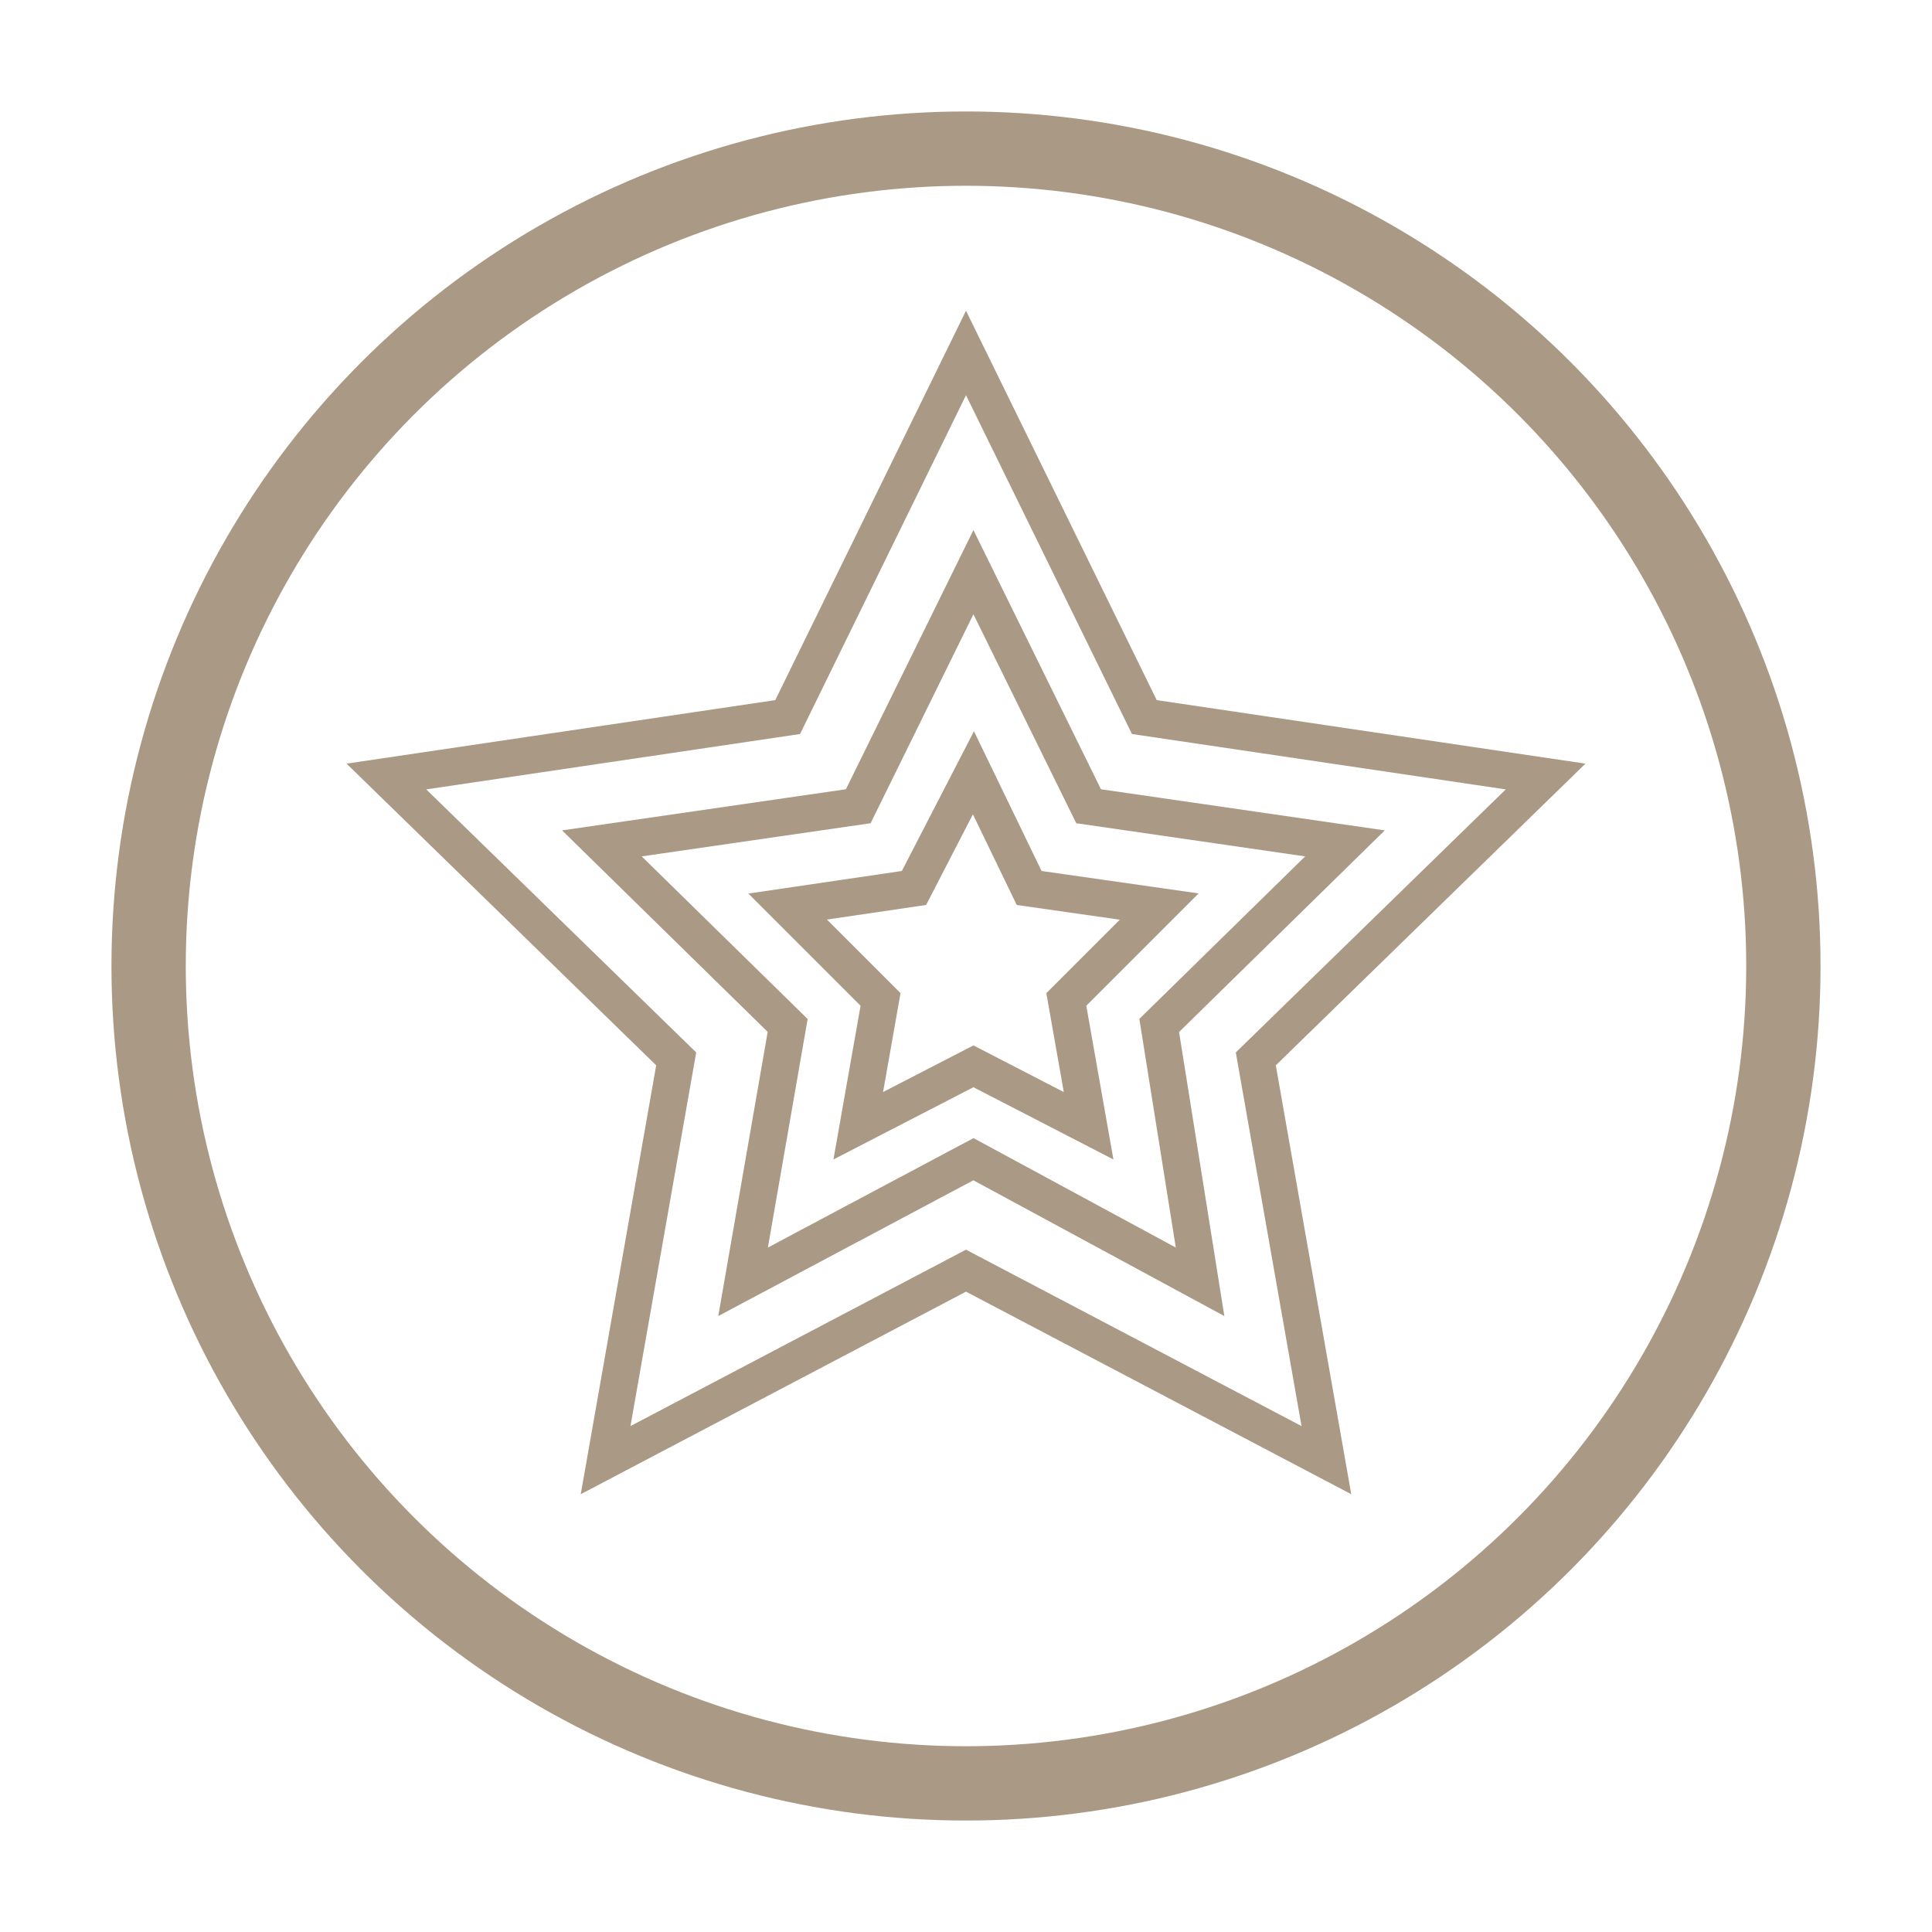
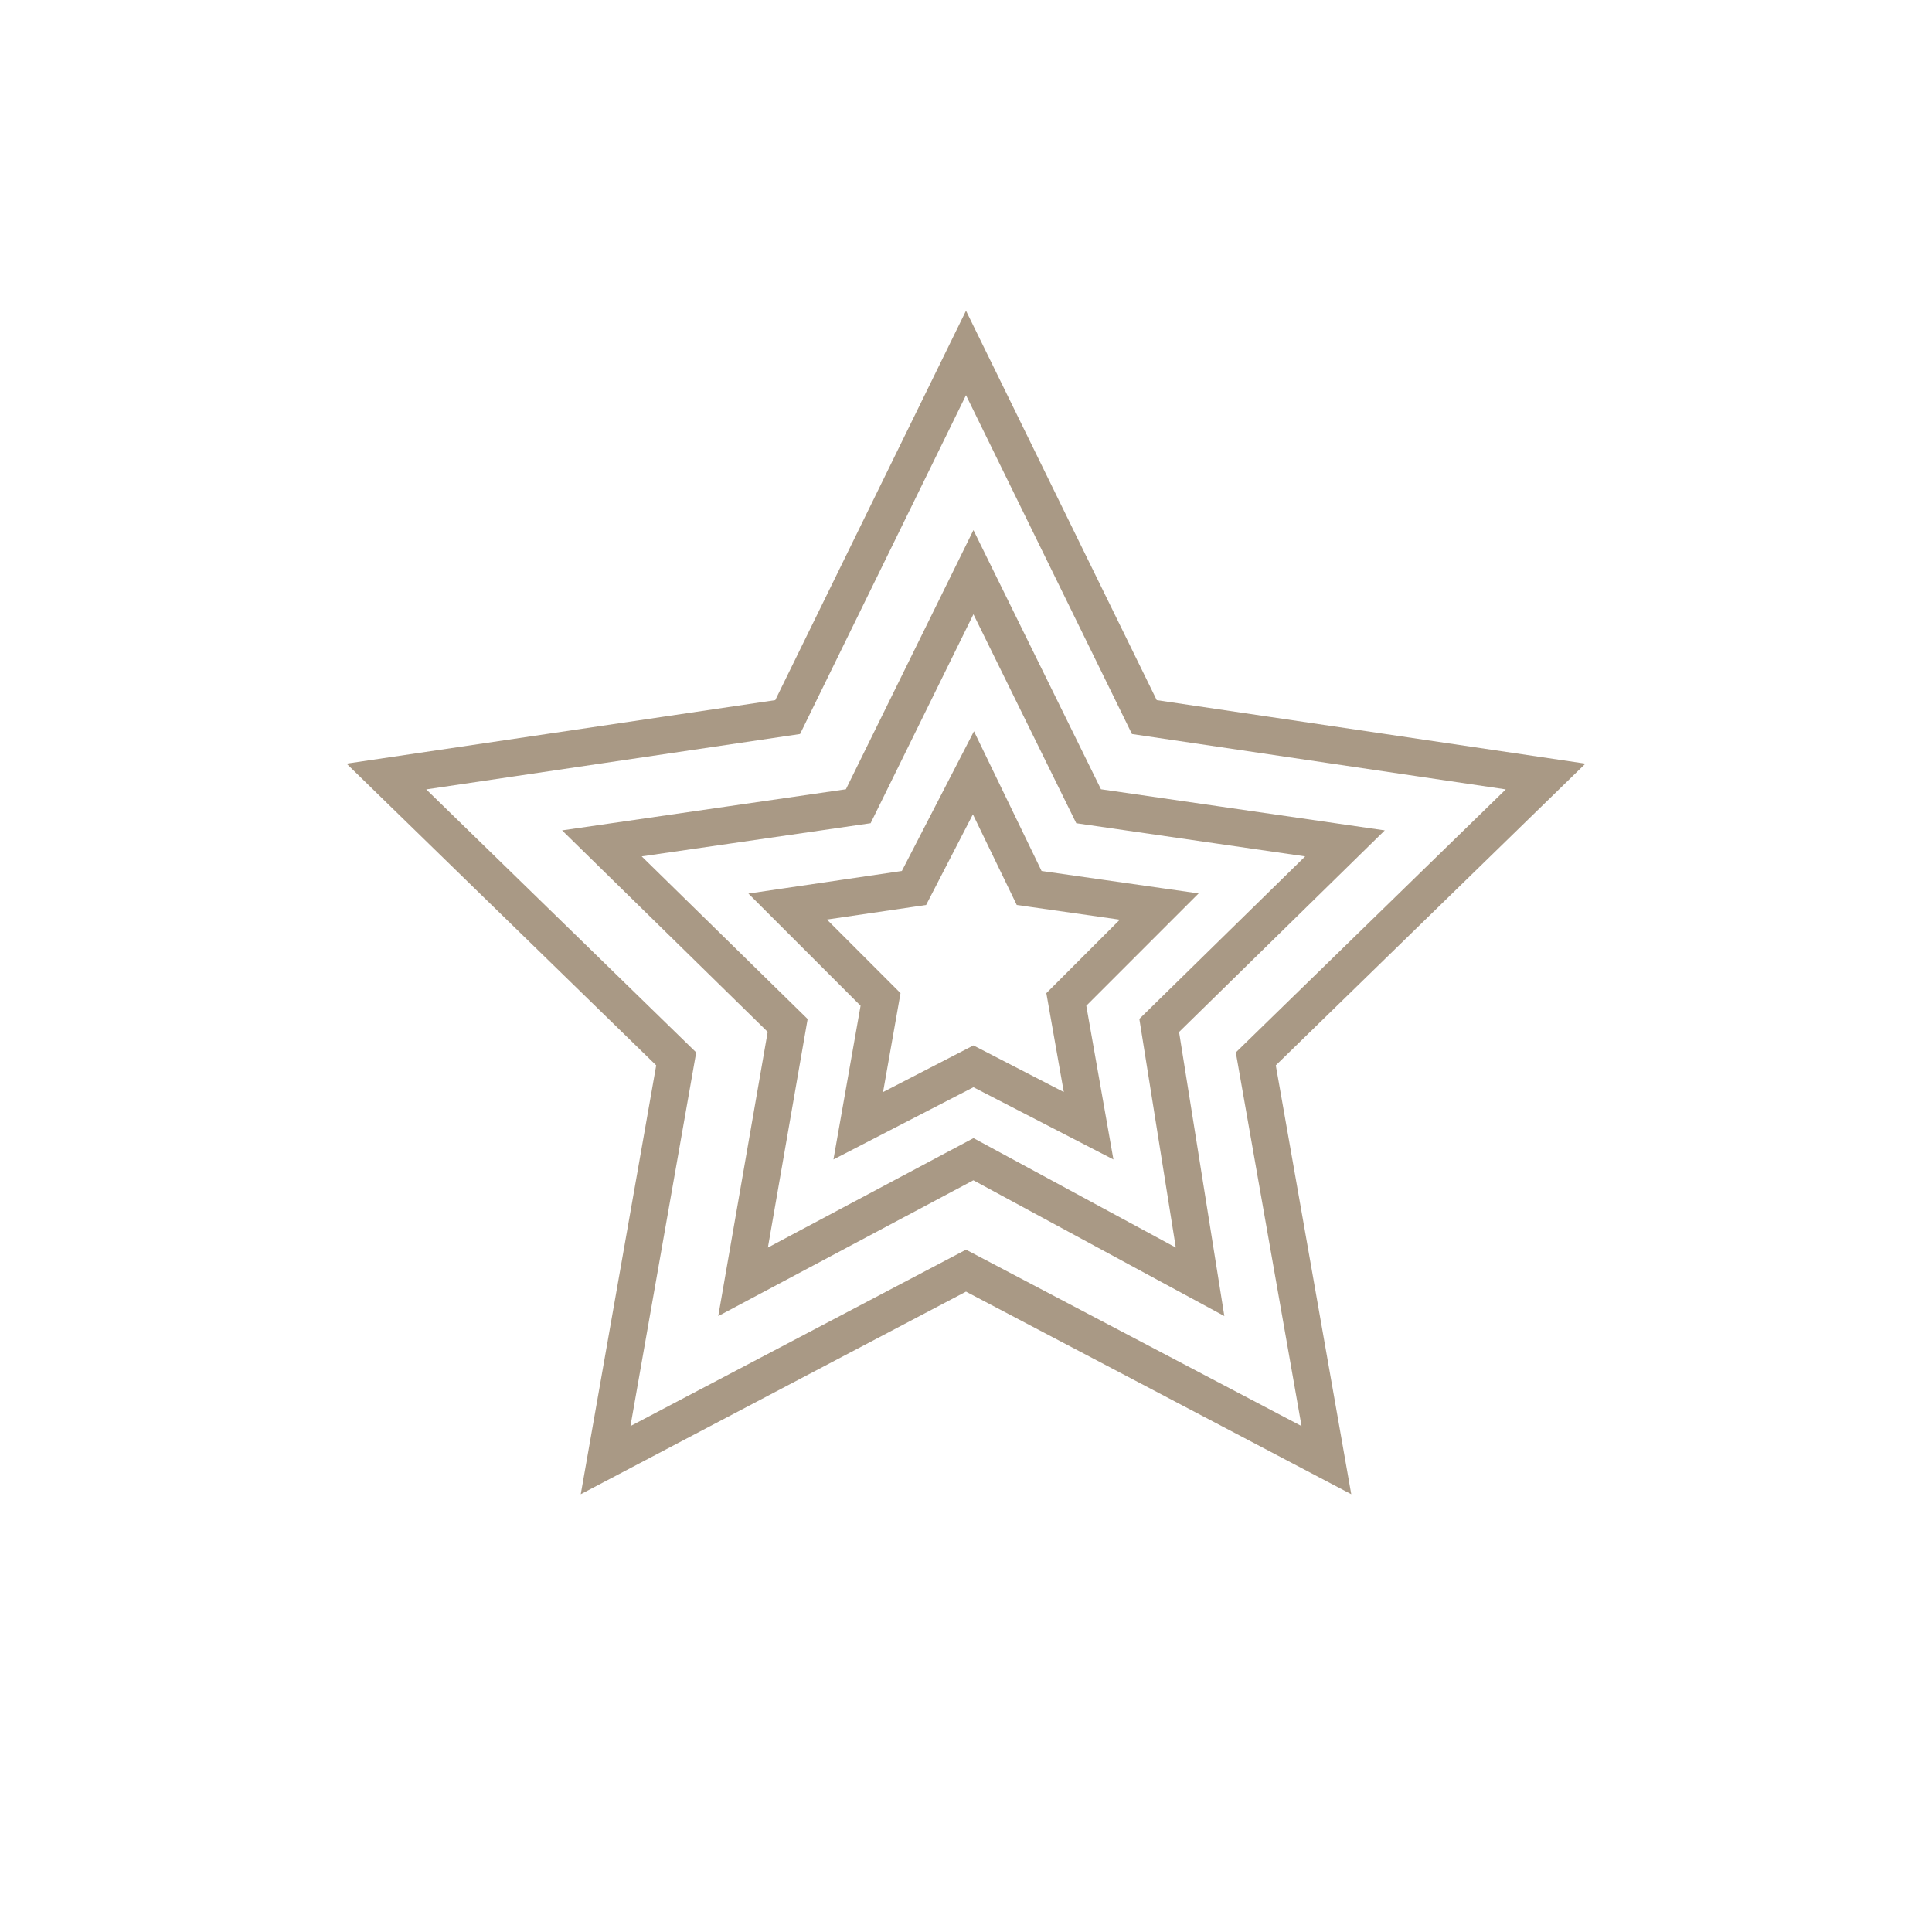
<svg xmlns="http://www.w3.org/2000/svg" version="1.1" id="Ebene_1" x="0px" y="0px" viewBox="0 0 52 52" style="enable-background:new 0 0 52 52;" xml:space="preserve">
  <style type="text/css"> .st0{fill:none;stroke:#A99985;stroke-width:2;stroke-miterlimit:10;} .st1{fill:none;stroke:#A99985;stroke-miterlimit:10;} </style>
  <g>
-     <circle class="st0" cx="26" cy="26" r="22" />
    <polygon class="st1" points="26,9.5 30.8,19.3 41.6,20.9 33.8,28.5 35.7,39.3 26,34.2 16.3,39.3 18.2,28.5 10.4,20.9 21.2,19.3 " />
    <polygon class="st1" points="26.2,15.4 29.3,21.7 36.2,22.7 31.2,27.6 32.3,34.5 26.2,31.2 20,34.5 21.2,27.6 16.2,22.7 23.1,21.7 " />
    <polygon class="st1" points="26.2,20.8 27.7,23.9 31.2,24.4 28.7,26.9 29.3,30.3 26.2,28.7 23.1,30.3 23.7,26.9 21.2,24.4 24.6,23.9 " />
  </g>
</svg>